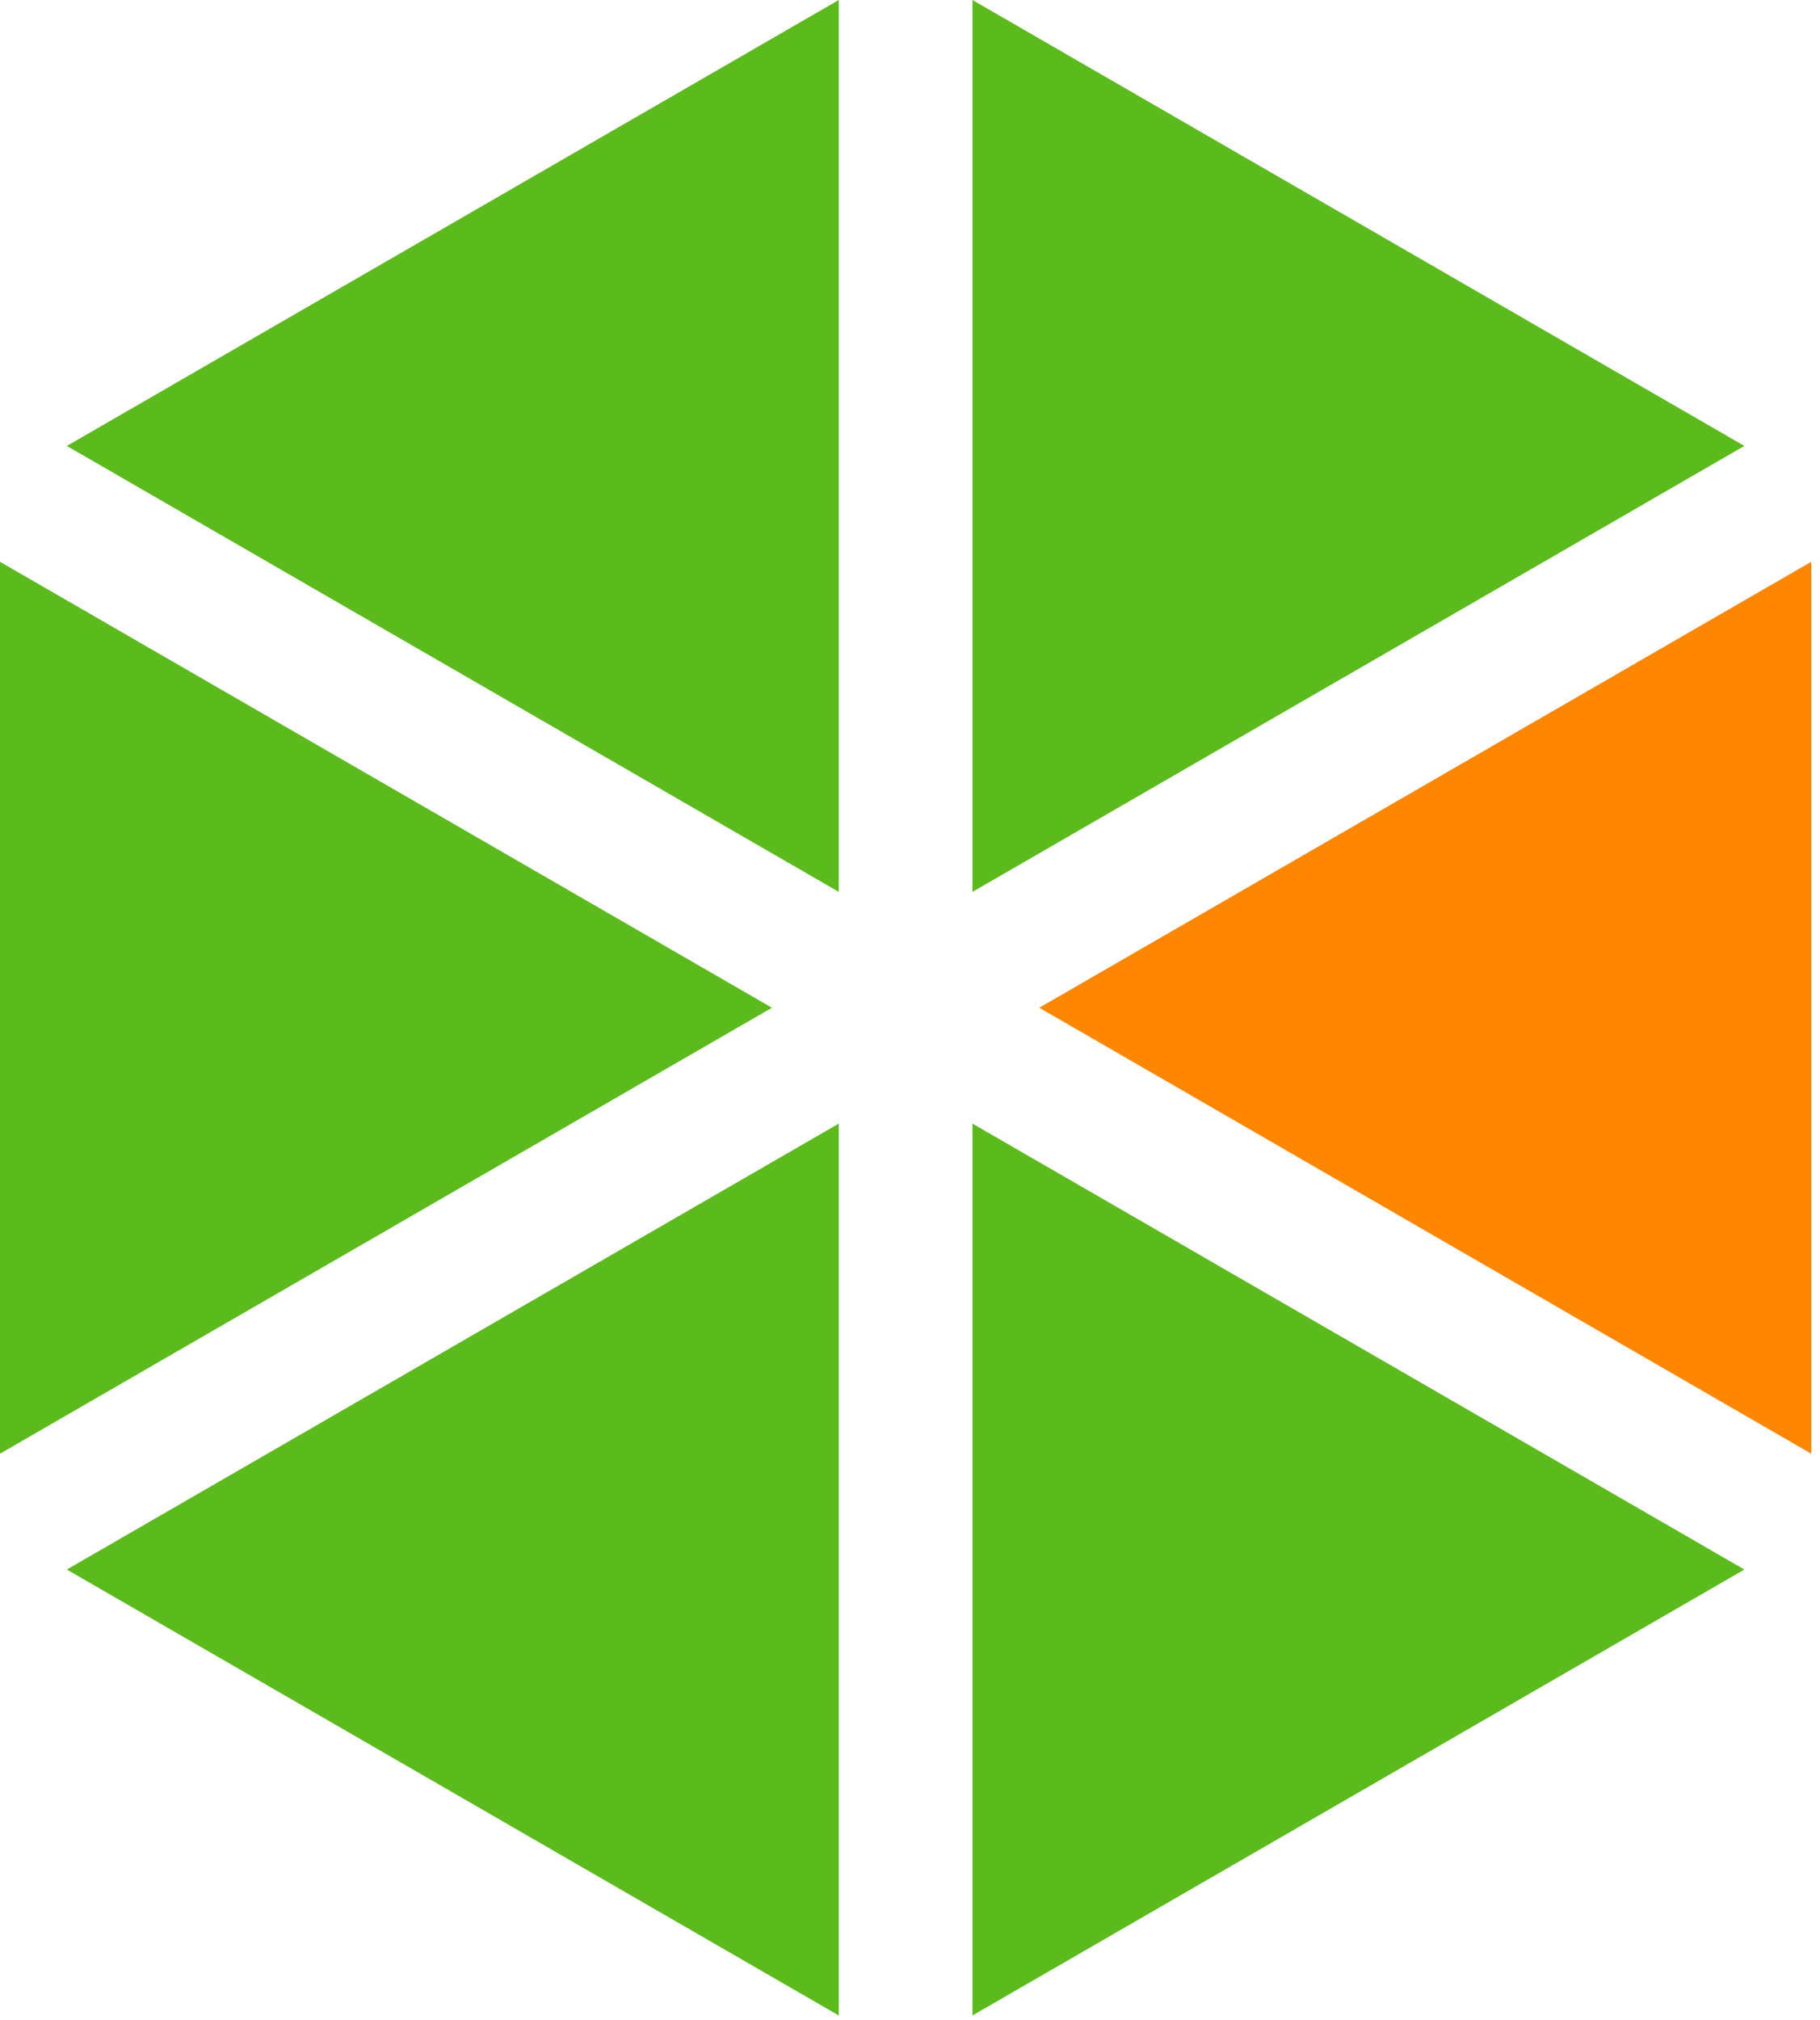
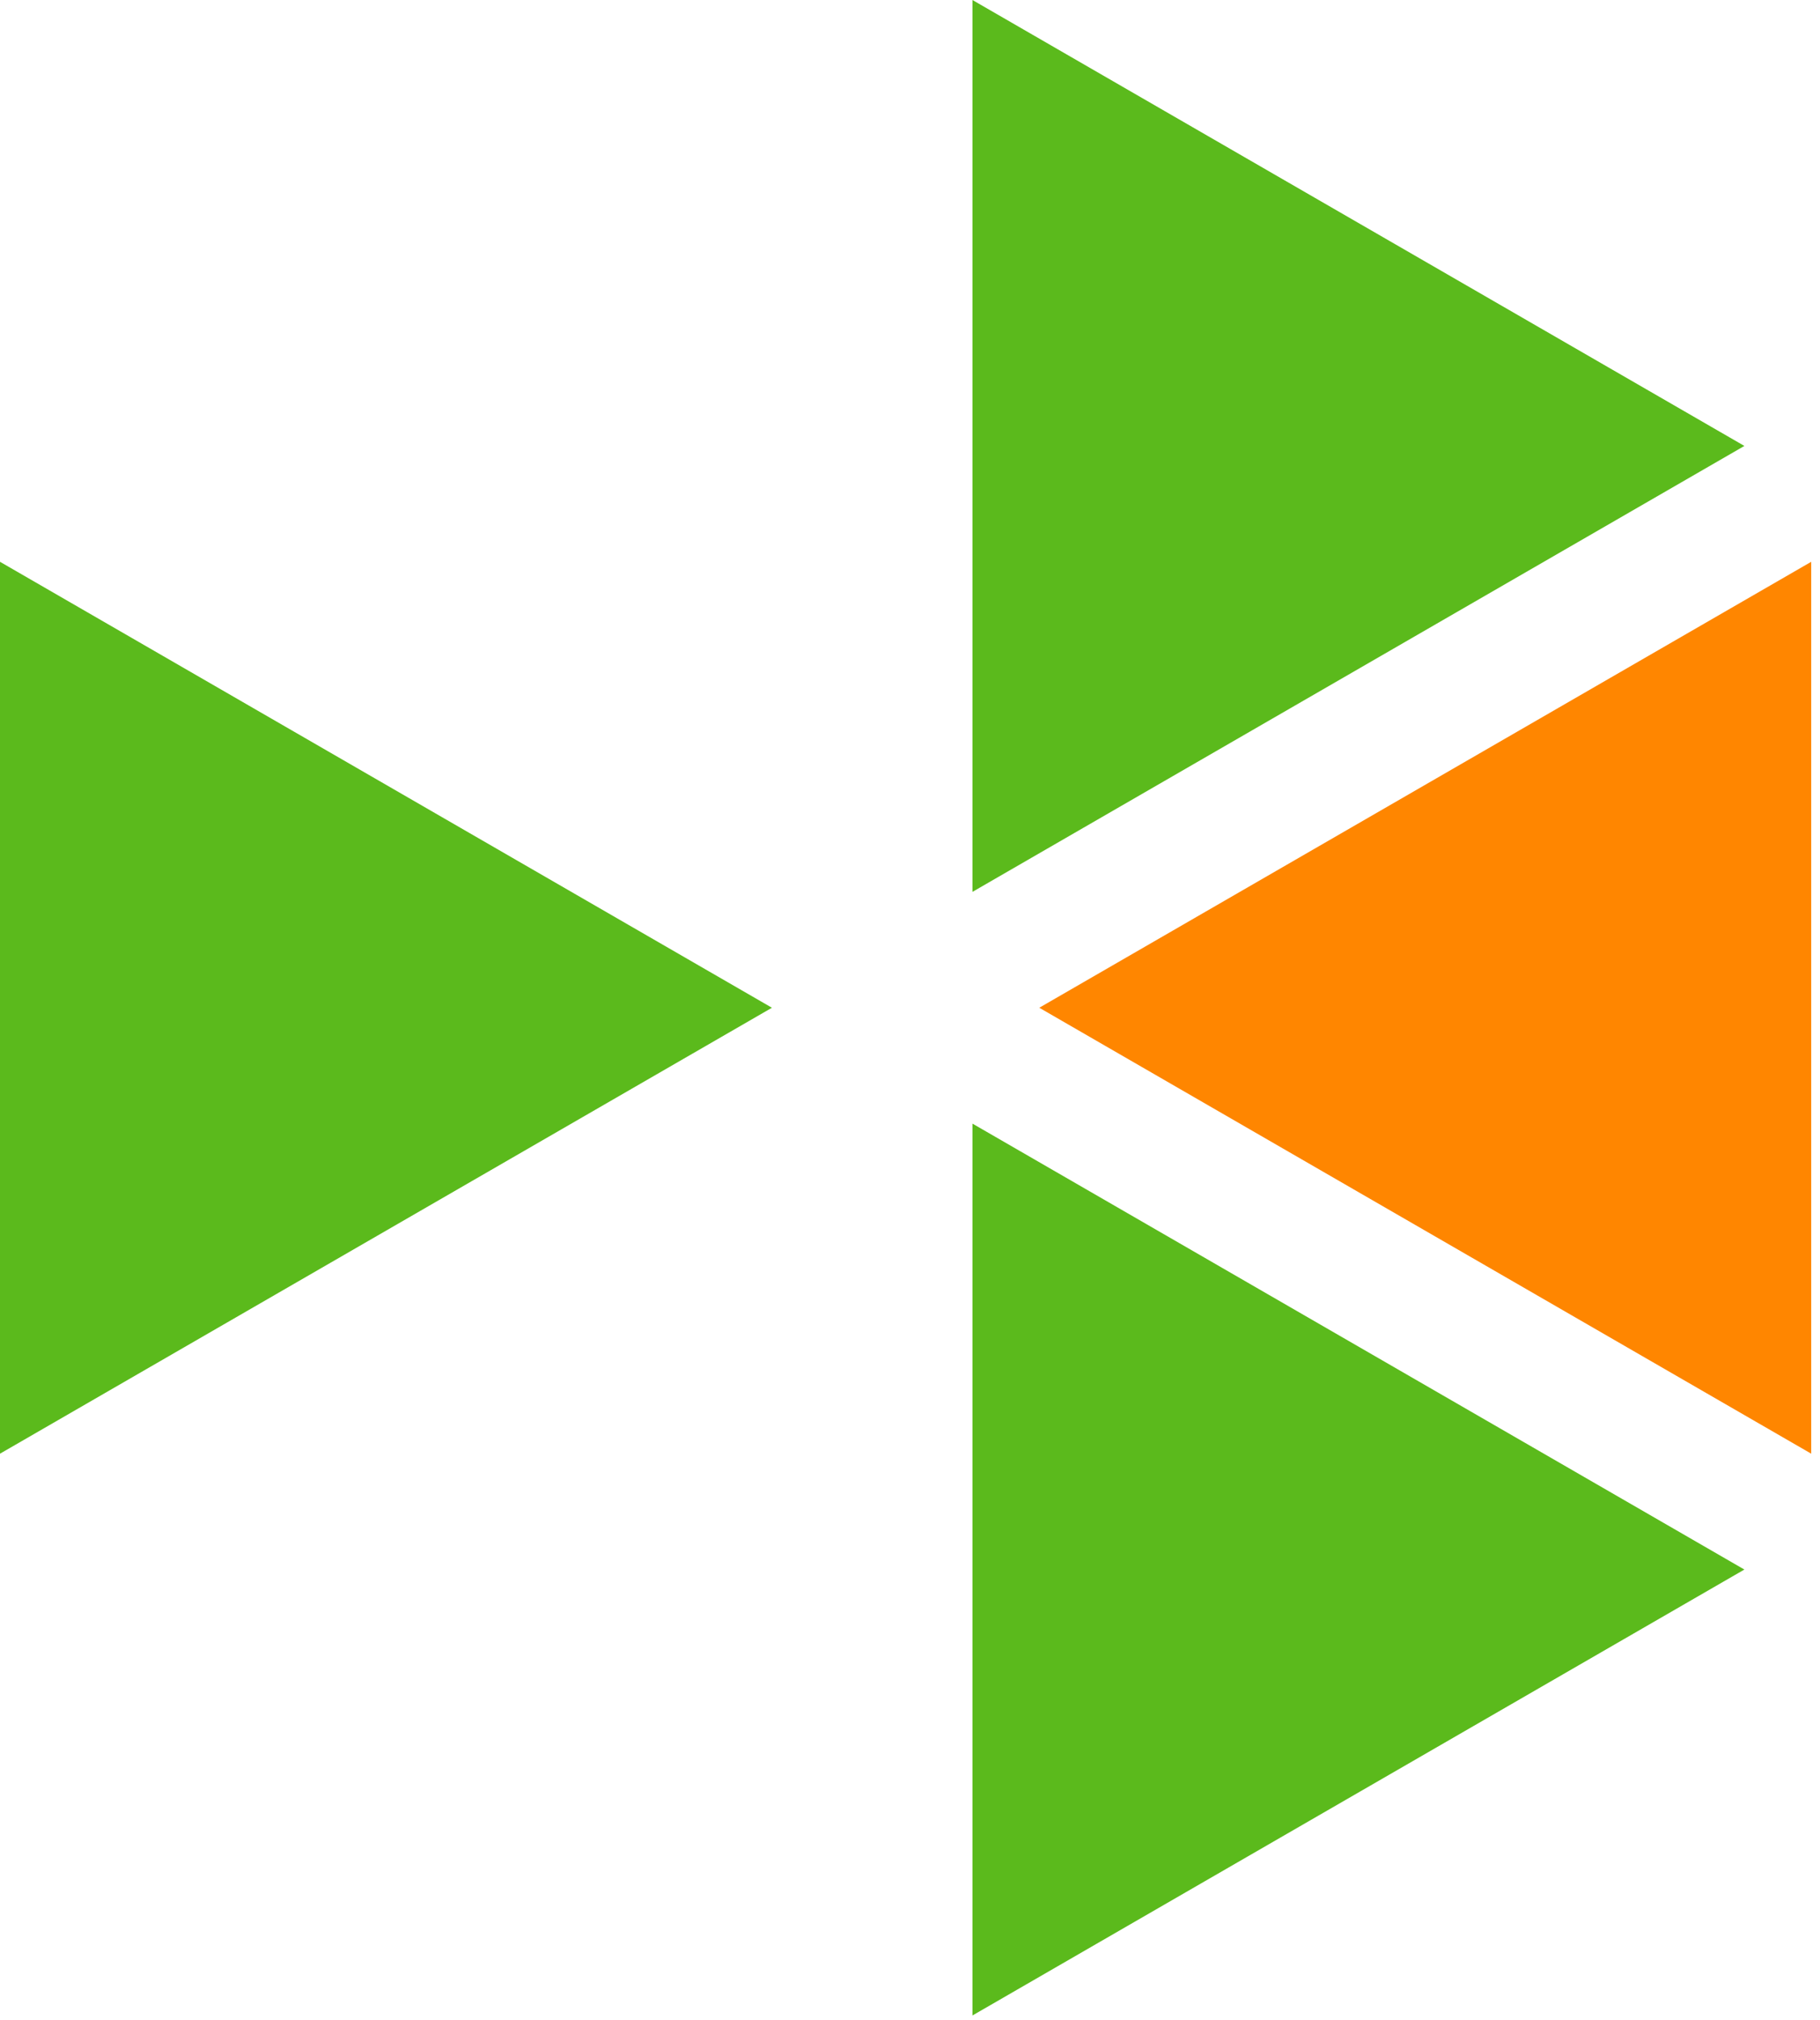
<svg xmlns="http://www.w3.org/2000/svg" width="100%" height="100%" viewBox="0 0 174 193" version="1.1" xml:space="preserve" style="fill-rule:evenodd;clip-rule:evenodd;stroke-linejoin:round;stroke-miterlimit:2;">
  <g id="p2m">
    <path id="cm_aktiv" d="M92.97,85.215l73.8,-42.608l-73.8,-42.607l0,85.215Z" style="fill:#5bba1c;fill-rule:nonzero;" />
-     <path id="oe_aktiv" d="M80.19,107.355l-73.8,42.607l73.8,42.608l0,-85.215Z" style="fill:#5bba1c;fill-rule:nonzero;" />
-     <path id="pm_aktiv" d="M80.19,85.215l0,-85.215l-73.8,42.608l73.8,42.607Z" style="fill:#5bba1c;fill-rule:nonzero;" />
    <path id="is_aktiv" d="M92.97,107.355l0,85.215l73.8,-42.608l-73.8,-42.607Z" style="fill:#5bba1c;fill-rule:nonzero;" />
    <path id="pd_aktiv" d="M73.8,96.285l-73.8,-42.608l0,85.215l73.8,-42.607Z" style="fill:#5bba1c;fill-rule:nonzero;" />
    <path id="hr_aktiv" d="M99.36,96.285l73.8,42.607l0,-85.215l-73.8,42.608Z" style="fill:#ff8600;fill-rule:nonzero;" />
  </g>
</svg>